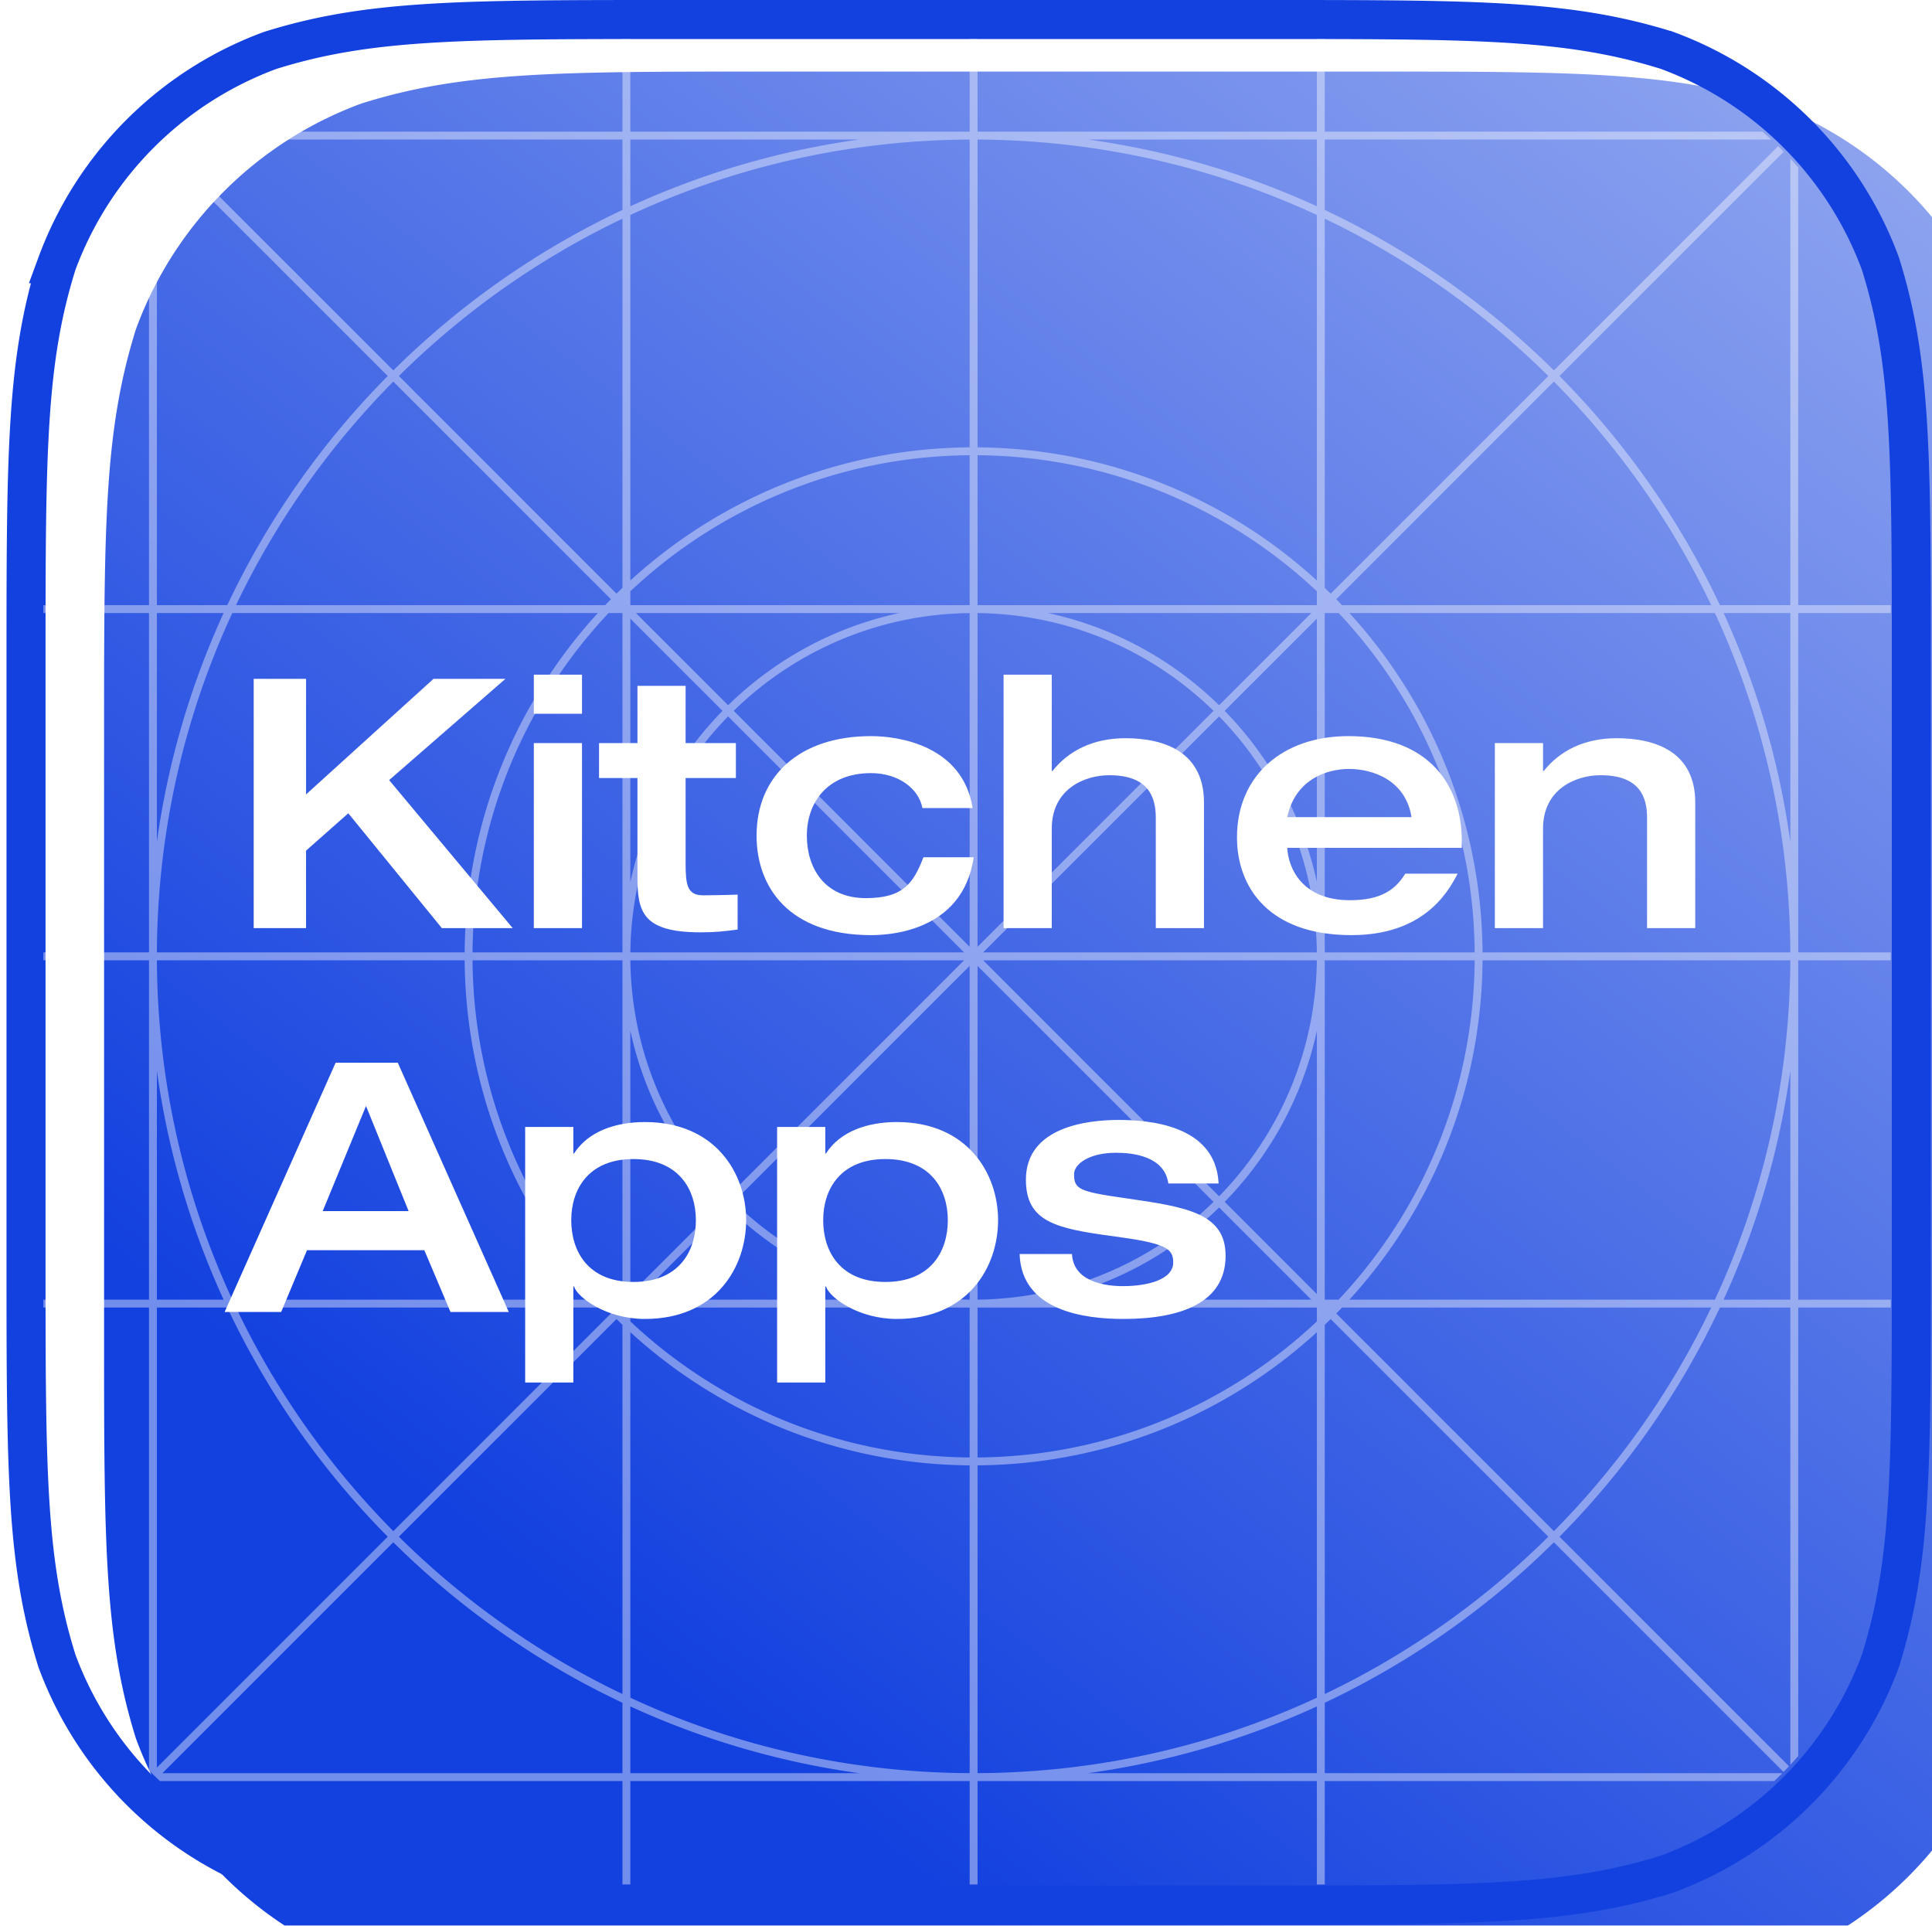
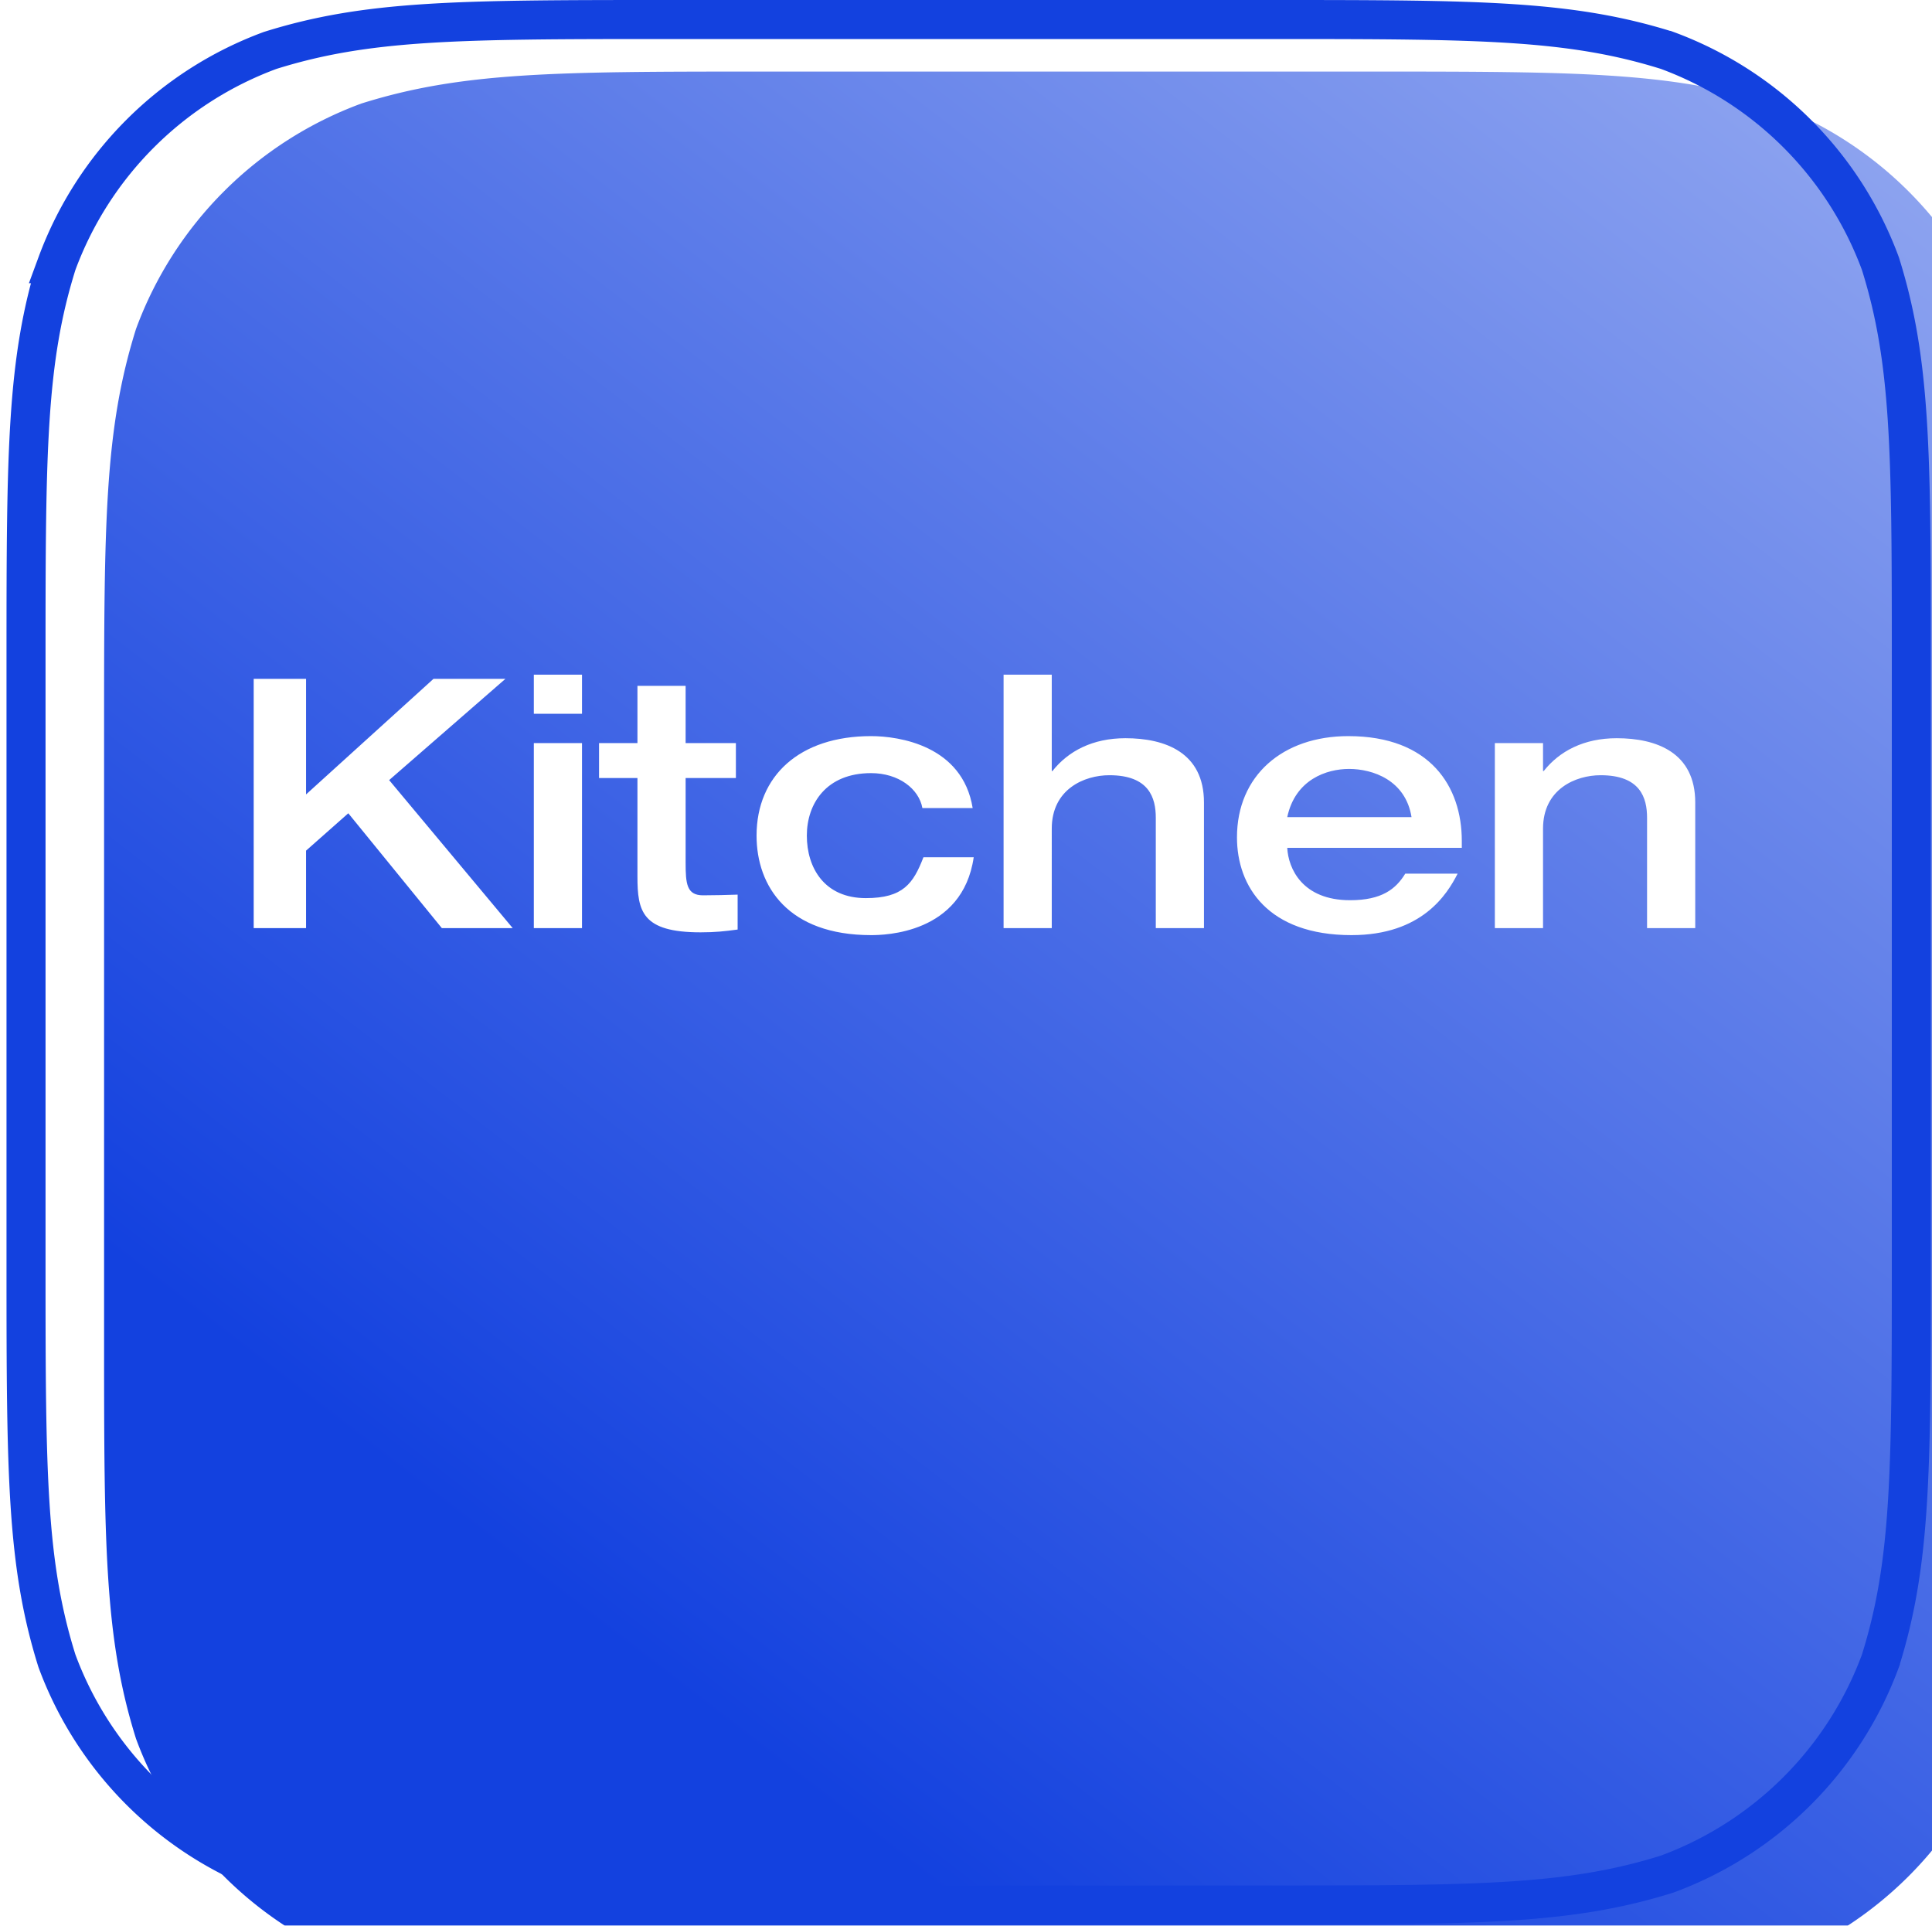
<svg xmlns="http://www.w3.org/2000/svg" data-bbox="3 0 887.467 887.467" viewBox="0 0 891 888" height="888" width="891" data-type="ugc">
  <g>
    <g filter="url(#df8ec476-4460-4dc9-8279-7a31d5a4d187)">
      <path fill="url(#d62ba6e2-a994-4dda-ac2c-f3a6133ae5ff)" d="M588.129 0H305.338c-94.534 0-137.473.221-183.625 14.72A175.049 175.049 0 0 0 17.72 118.713C3.221 164.865 3 207.811 3 302.338v282.791c0 94.533.221 137.465 14.72 183.625a175.019 175.019 0 0 0 103.993 103.985c46.152 14.506 89.088 14.728 183.625 14.728h282.791c94.535 0 137.465-.221 183.625-14.728a175.017 175.017 0 0 0 103.992-103.984c14.5-46.161 14.721-89.093 14.721-183.626V302.338c0-94.527-.221-137.473-14.721-183.626A175.05 175.05 0 0 0 771.754 14.72C725.594.221 682.662 0 588.129 0Z" clip-rule="evenodd" fill-rule="evenodd" />
    </g>
    <path stroke-width="18" stroke="#1341DF" d="M305.338 9h282.791c94.814 0 136.231.306 180.723 14.242a166.049 166.049 0 0 1 98.372 98.373c13.937 44.484 14.243 85.915 14.243 180.723v282.791c0 94.814-.306 136.23-14.243 180.723a166.015 166.015 0 0 1-98.373 98.365c-44.491 13.944-85.905 14.25-180.722 14.25H305.338c-94.819 0-136.239-.307-180.722-14.25a166.017 166.017 0 0 1-98.373-98.365C12.306 721.36 12 679.943 12 585.129V302.338c0-94.808.306-136.239 14.242-180.722a166.048 166.048 0 0 1 98.374-98.374C169.099 9.306 210.522 9 305.338 9Z" fill="none" />
    <g clip-path="url(#ba2c03e9-3c65-4651-8adf-613713f20eb8)" opacity=".53">
      <path fill="#ffffff" d="m11.018 876.427 55.12-55.121H12.305v-3.639h56.408V602.954H12.304v-3.64h56.408V442.829H12.304v-3.64h56.408V282.704H12.304v-3.64h56.408V64.351H12.304v-3.64H66.14L11.018 5.592l2.573-2.573 55.12 55.12V4.305h3.64v56.408h214.713V4.304h3.64v56.408h156.485V4.304h3.64v56.408h156.485V4.304h3.64v56.408h214.713V4.304h3.639V58.14l55.121-55.121L887 5.59l-55.121 55.12h53.835v3.64h-56.408v214.713h56.408v3.64h-56.408v156.485h56.408v3.64h-56.408v156.485h56.408v3.64h-56.408v214.713h56.408v3.639h-53.835L887 876.427 884.427 879l-55.121-55.121v53.835h-3.639v-56.408H610.954v56.408h-3.64v-56.408H450.829v56.408h-3.64v-56.408H290.704v56.408h-3.64v-56.408H72.351v56.408h-3.64v-53.835L13.592 879l-2.573-2.573Zm814.649-61.333v-212.14h-32.466c-18.57 39.4-43.707 75.095-73.998 105.676l106.464 106.464ZM716.63 711.203l106.464 106.464h-212.14v-32.466c39.4-18.57 75.095-43.707 105.676-73.998Zm0-5.146c29.598-29.884 54.226-64.699 72.542-103.103H618.926c-.879.921-1.764 1.835-2.657 2.742L716.63 706.057Zm-102.934-97.788L714.057 708.63c-29.884 29.598-64.699 54.226-103.103 72.542V610.926c.921-.879 1.835-1.764 2.742-2.657Zm0-5.147.165-.168h-.334l.169.168Zm-2.742 2.405.168.169-.168.165v-.334Zm-3.64-8.786V475.308c-6.542 30.34-21.586 57.519-42.513 78.919l42.513 42.514Zm-45.087-39.94 42.514 42.513H483.308c30.34-6.542 57.519-21.586 78.919-42.513Zm0-5.147c27.502-28.137 44.6-66.485 45.077-108.825H453.402l108.825 108.825ZM450.829 445.402l108.825 108.825c-28.137 27.502-66.485 44.6-108.825 45.077V445.402Zm-3.64-8.786V282.714c-42.34.477-80.688 17.575-108.825 45.077l108.825 108.825ZM335.791 330.364l108.825 108.825H290.714c.477-42.34 17.575-80.688 45.077-108.825Zm0-5.147c21.4-20.927 48.579-35.971 78.919-42.513H293.277l42.514 42.513Zm-45.087-39.94 42.513 42.514c-20.927 21.4-35.971 48.579-42.513 78.919V285.277Zm-3.64-8.786v-.335l-.168.166.168.169Zm-2.742 2.405.169.168h-.335l.166-.168Zm0-5.147c.907-.893 1.821-1.779 2.742-2.657V100.846c-38.404 18.316-73.219 42.944-103.103 72.542l100.361 100.361Zm-102.934-97.788 100.361 100.361c-.893.907-1.779 1.821-2.657 2.742H108.846c18.316-38.404 42.944-73.219 72.542-103.103Zm0-5.146c30.581-30.291 66.276-55.428 105.676-73.998V64.351H74.924l106.464 106.464ZM72.351 66.925l106.464 106.463c-30.291 30.581-55.428 66.276-73.998 105.676H72.351V66.924Zm214.713 750.742H74.924l106.464-106.464c30.581 30.291 66.276 55.428 105.676 73.998v32.466Zm-214.713-2.573L178.815 708.63c-30.291-30.581-55.428-66.276-73.998-105.676H72.351v212.14Zm214.713-33.922c-38.404-18.316-73.219-42.944-103.103-72.542l100.361-100.361c.907.893 1.821 1.778 2.742 2.657v170.246Zm-105.676-75.115 100.361-100.361a245.471 245.471 0 0 1-2.657-2.742H108.846c18.316 38.404 42.944 73.219 72.542 103.103Zm105.676-100.196-.168-.165.168-.169v.334Zm-2.742-2.739.169-.168h-.334l.165.168Zm130.388-3.808H293.277l42.514-42.513c21.4 20.927 48.579 35.971 78.919 42.513Zm-124.006-2.573 42.513-42.514c-20.927-21.4-35.971-48.579-42.513-78.919v121.433Zm156.485 2.563c-42.34-.477-80.688-17.575-108.825-45.077l108.825-108.825v153.902Zm-111.398-47.65 108.825-108.825H290.714c.477 42.34 17.575 80.688 45.077 108.825Zm271.513-112.465H453.402l108.825-108.825c27.502 28.137 44.6 66.485 45.077 108.825Zm-156.475-2.573 108.825-108.825c-28.137-27.502-66.485-44.6-108.825-45.077v153.902Zm156.485-29.906c-6.542-30.34-21.586-57.519-42.513-78.919l42.513-42.514V406.71Zm-45.087-81.493 42.514-42.513H483.308c30.34 6.542 57.519 21.586 78.919 42.513Zm51.635-46.153h-.335l.169-.168.166.168Zm-2.908-2.573.168-.169-.168-.166v.335Zm7.972 2.573a236.878 236.878 0 0 0-2.657-2.742L716.63 175.961c29.598 29.884 54.226 64.699 72.542 103.103H618.926Zm-5.23-5.315 100.361-100.361c-29.884-29.598-64.699-54.226-103.103-72.542v170.246c.921.878 1.835 1.764 2.742 2.657Zm179.505 5.315c-18.57-39.4-43.707-75.095-73.998-105.676L825.667 66.924v212.14h-32.466ZM716.63 170.815 823.094 64.351h-212.14v32.466c39.4 18.57 75.095 43.707 105.676 73.998ZM103.125 599.314H72.351V493.833a377.628 377.628 0 0 0 30.774 105.481Zm172.57 0H107.134C85.05 551.703 72.62 498.703 72.355 442.829h141.932c.458 60.285 23.642 115.162 61.408 156.485Zm11.369 0h-6.406c-38.517-40.945-62.265-95.944-62.732-156.485h69.138v156.485Zm3.64 3.64v6.406c40.945 38.517 95.944 62.264 156.485 62.731v-69.137H290.704Zm160.125 0v69.137c60.541-.467 115.54-24.214 156.485-62.731v-6.406H450.829Zm166.531-3.64h-6.406V442.829h69.138c-.467 60.541-24.215 115.54-62.732 156.485Zm173.524 0H622.323c37.766-41.323 60.95-96.2 61.408-156.485h141.932c-.265 55.874-12.695 108.874-34.779 156.485Zm34.783 0h-30.774a377.608 377.608 0 0 0 30.774-105.48v105.48ZM217.926 439.189h69.138V282.704h-6.406c-38.518 40.945-62.265 95.944-62.732 156.485Zm393.028 0h69.138c-.467-60.541-24.214-115.54-62.732-156.485h-6.406v156.485Zm72.777 0h141.932c-.265-55.874-12.695-108.874-34.779-156.485H622.323c37.766 41.323 60.95 96.2 61.408 156.485Zm-611.376 0h141.932c.458-60.285 23.642-115.162 61.408-156.485H107.134C85.05 330.315 72.62 383.315 72.355 439.189Zm722.538-156.485h30.774v105.48a377.608 377.608 0 0 0-30.774-105.48Zm-187.579-3.64v-6.406c-40.945-38.518-95.944-62.265-156.485-62.732v69.138h156.485Zm-160.125 0v-69.138c-60.541.467-115.54 24.214-156.485 62.732v6.406h156.485Zm-374.838 3.64h30.774a377.628 377.628 0 0 0-30.774 105.481V282.704ZM290.704 95.125V64.351h105.481a377.619 377.619 0 0 0-105.481 30.774Zm316.61 0a377.619 377.619 0 0 0-105.481-30.774h105.481v30.774Zm-316.61 722.542h105.48a377.608 377.608 0 0 1-105.48-30.774v30.774Zm211.13 0h105.48v-30.774a377.608 377.608 0 0 1-105.48 30.774Zm-211.13-34.783V614.323c41.323 37.766 96.2 60.95 156.485 61.408v141.932c-55.874-.265-108.874-12.695-156.485-34.779Zm0-683.75v168.561c41.323-37.766 96.2-60.95 156.485-61.408V64.355c-55.874.265-108.874 12.695-156.485 34.779Zm160.125 718.529c55.874-.265 108.874-12.695 156.485-34.779V614.323c-41.323 37.766-96.2 60.95-156.485 61.408v141.932Zm0-611.376c60.285.458 115.162 23.642 156.485 61.408V99.134C559.703 77.05 506.703 64.62 450.829 64.355v141.932Z" clip-rule="evenodd" fill-rule="evenodd" opacity=".76" />
    </g>
    <path fill="#ffffff" d="M116.999 428V313.046h24.15v53.291l58.765-53.291h33.166l-53.613 46.69L236.461 428h-32.683l-43.148-52.969-19.481 17.227V428h-24.15Zm129.191 0v-85.33h22.218V428H246.19Zm0-98.854v-18.032h22.218v18.032H246.19Zm47.787 75.026V358.77h-17.71v-16.1h17.71v-26.404h22.218v26.404h23.184v16.1h-23.184v38.962c0 9.821.483 15.134 8.05 15.134 5.474 0 10.626-.161 15.939-.322v16.1c-5.957.805-10.304 1.288-17.066 1.288-27.048 0-29.141-9.66-29.141-25.76Zm154.597-31.556H425.39c-1.61-8.855-10.948-16.1-23.667-16.1-20.608 0-29.624 14.007-29.624 28.819s8.05 28.819 27.209 28.819c17.227 0 21.896-6.762 26.565-18.837h23.184c-5.152 35.42-41.377 35.903-47.334 35.903-38.157 0-52.808-22.379-52.808-45.885 0-27.531 19.803-45.885 52.808-45.885 12.88 0 42.182 4.347 46.851 33.166ZM462.833 428V311.114h22.218v44.436h.322c7.245-9.177 18.515-15.134 33.649-15.134 18.354 0 36.225 6.601 36.225 29.624V428h-22.218v-50.876c0-9.177-3.059-19.642-21.413-19.642-11.592 0-26.565 6.44-26.565 24.633V428h-22.218Zm211.32-37.03h-80.5c.483 9.499 6.923 24.15 28.98 24.15 14.651 0 21.091-5.152 25.438-12.236h24.15c-4.83 9.499-16.422 28.336-48.944 28.336-38.479 0-52.808-22.379-52.808-45.08 0-28.497 21.091-46.69 51.359-46.69 37.835 0 52.325 23.345 52.325 48.3v3.22Zm-80.5-14.168h57.316c-2.737-17.066-17.871-22.218-28.819-22.218-10.304 0-24.794 4.83-28.497 22.218ZM689.397 428v-85.33h22.218v12.88h.322c7.245-9.177 18.515-15.134 33.649-15.134 18.354 0 36.225 6.601 36.225 29.624V428h-22.218v-50.876c0-9.177-3.059-19.642-21.413-19.642-11.592 0-26.565 6.44-26.565 24.633V428h-22.218Z" />
-     <path fill="#ffffff" d="M148.833 558.471h39.606l-19.642-48.461-19.964 48.461ZM103.592 605l51.198-114.954h28.658L234.646 605h-26.887l-12.075-28.497h-54.096L129.674 605h-26.082Zm188.514-70.518c-20.769 0-28.658 14.007-28.658 28.175 0 14.49 7.889 28.497 28.658 28.497 20.93 0 28.819-14.007 28.819-28.497 0-14.168-7.889-28.175-28.819-28.175Zm-49.91 103.04V519.67h22.218v12.236h.322c6.601-10.304 19.32-14.49 32.683-14.49 32.522 0 46.69 23.667 46.69 45.241 0 21.896-14.168 45.563-46.69 45.563-17.71 0-31.073-9.821-32.683-14.973h-.322v44.275h-22.218Zm166.101-103.04c-20.769 0-28.658 14.007-28.658 28.175 0 14.49 7.889 28.497 28.658 28.497 20.93 0 28.819-14.007 28.819-28.497 0-14.168-7.889-28.175-28.819-28.175Zm-49.91 103.04V519.67h22.218v12.236h.322c6.601-10.304 19.32-14.49 32.683-14.49 32.522 0 46.69 23.667 46.69 45.241 0 21.896-14.168 45.563-46.69 45.563-17.71 0-31.073-9.821-32.683-14.973h-.322v44.275h-22.218Zm111.843-59.248h24.15c.644 12.88 15.456 14.812 23.506 14.812 11.109 0 23.184-2.898 23.184-10.948 0-6.601-3.703-8.855-27.692-12.075-26.404-3.542-40.25-6.601-40.25-26.082 0-24.311 28.336-27.531 42.665-27.531 13.202 0 44.919 1.932 46.207 29.302h-23.184c-1.771-12.719-16.583-14.168-24.15-14.168-12.558 0-19.32 5.313-19.32 9.821 0 6.923 2.093 8.05 23.506 11.109 28.014 4.025 46.368 6.762 46.368 26.565 0 21.735-20.769 29.141-47.173 29.141-18.193 0-47.012-3.864-47.817-29.946Z" />
    <defs fill="none">
      <linearGradient gradientUnits="userSpaceOnUse" y2="930" x2="77.5" y1="-659.5" x1="1305.5" id="d62ba6e2-a994-4dda-ac2c-f3a6133ae5ff">
        <stop stop-color="#1341DF" />
        <stop stop-color="#ffffff" offset="0" />
        <stop stop-color="#1341DF" offset=".87" />
      </linearGradient>
      <clipPath id="ba2c03e9-3c65-4651-8adf-613713f20eb8">
-         <path fill="#ffffff" d="M872 191v505c0 95.545-77.455 173-173 173H193c-95.545 0-173-77.455-173-173V191C20 95.455 97.455 18 193 18h506c95.545 0 173 77.455 173 173z" />
-       </clipPath>
+         </clipPath>
      <filter color-interpolation-filters="sRGB" filterUnits="userSpaceOnUse" height="920.467" width="932.467" y="0" x="3" id="df8ec476-4460-4dc9-8279-7a31d5a4d187">
        <feFlood result="BackgroundImageFix" flood-opacity="0" />
        <feBlend result="shape" in2="BackgroundImageFix" in="SourceGraphic" />
        <feColorMatrix result="hardAlpha" values="0 0 0 0 0 0 0 0 0 0 0 0 0 0 0 0 0 0 127 0" in="SourceAlpha" />
        <feOffset dy="33" dx="45" />
        <feGaussianBlur stdDeviation="56.2" />
        <feComposite k3="1" k2="-1" operator="arithmetic" in2="hardAlpha" />
        <feColorMatrix values="0 0 0 0 0 0 0 0 0 0 0 0 0 0 0 0 0 0 0.63 0" />
        <feBlend result="effect1_innerShadow_117_2252" in2="shape" />
      </filter>
    </defs>
  </g>
</svg>